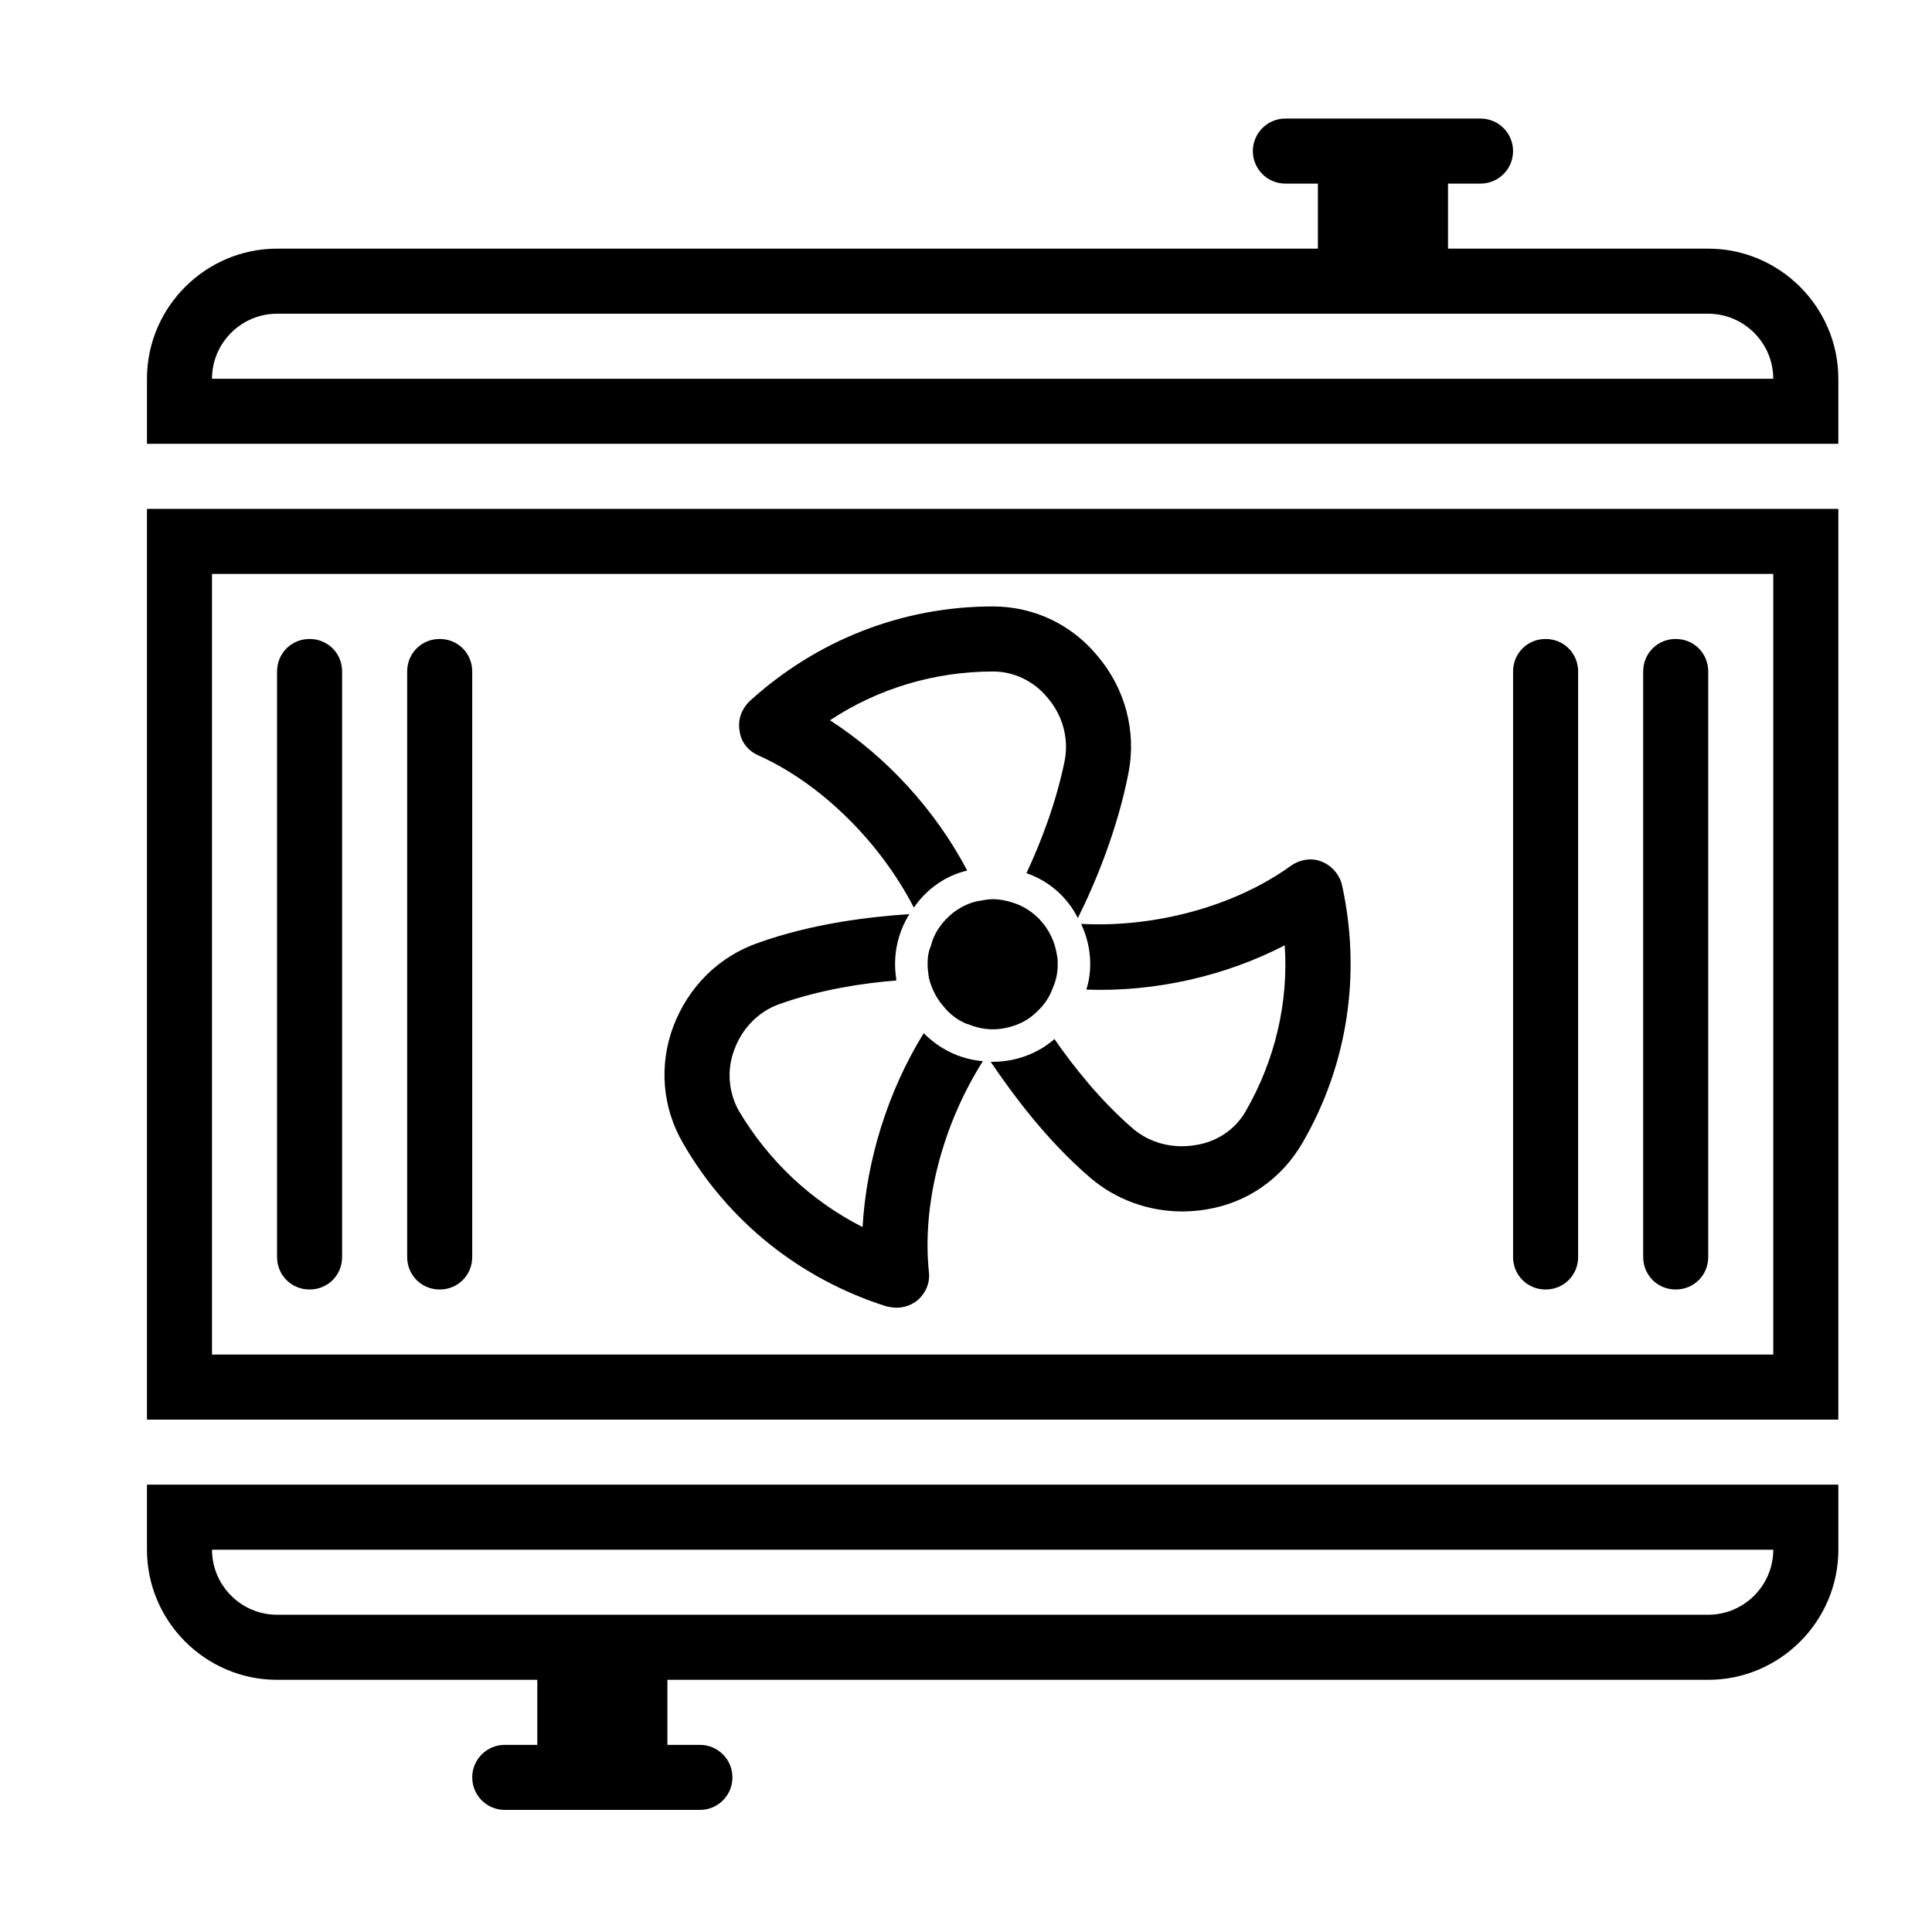
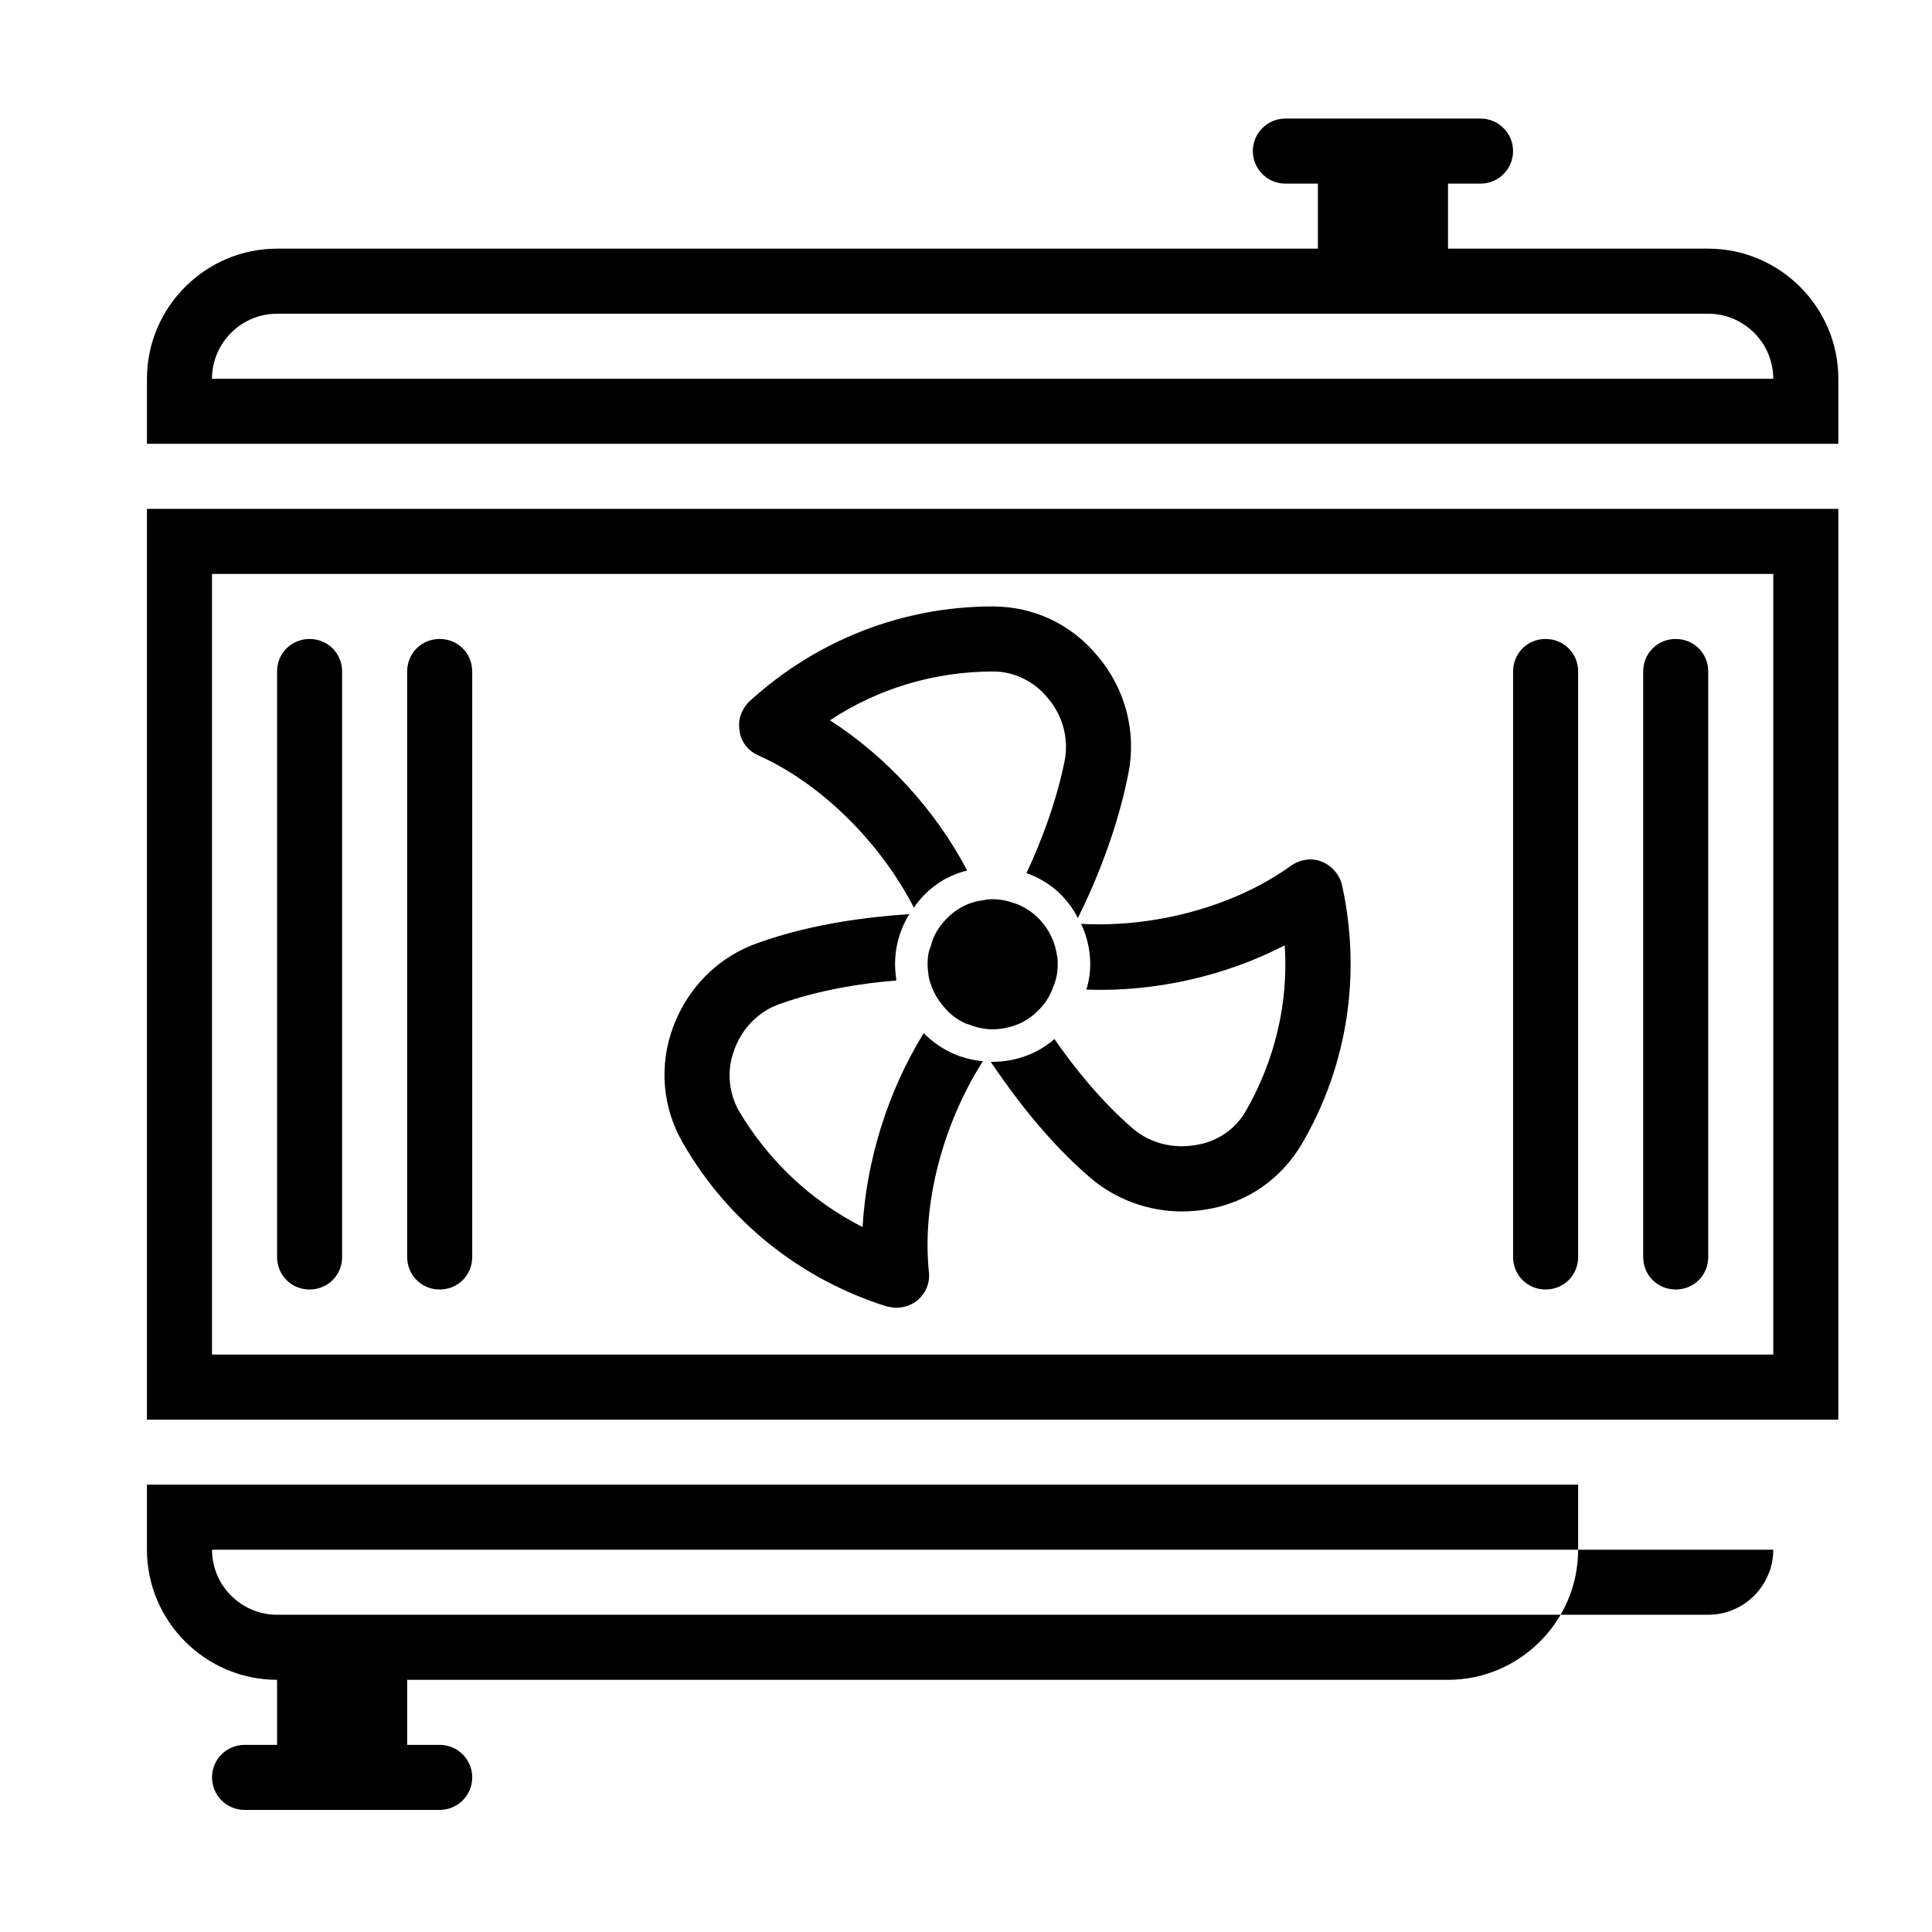
<svg xmlns="http://www.w3.org/2000/svg" id="Layer_1" data-name="Layer 1" viewBox="0 0 1080 1080">
  <defs>
    <style>
      .cls-1 {
        stroke-width: 0px;
      }
    </style>
  </defs>
-   <path class="cls-1" d="M82.15,793.57h945.49v-509.11H82.15v509.11ZM118.51,320.83h872.76v436.38H118.51v-436.38ZM954.91,139h-145.46v-36.36h18.18c10.04,0,18.18-8.14,18.18-18.18s-8.14-18.18-18.18-18.18h-109.1c-10.04,0-18.18,8.14-18.18,18.18s8.14,18.18,18.18,18.18h18.18v36.36H154.88c-40,0-72.73,32.73-72.73,72.73v36.36h945.49v-36.36c0-40-32.73-72.73-72.73-72.73ZM118.51,211.73c0-20,16.36-36.36,36.36-36.36h800.03c20,0,36.36,16.37,36.36,36.36H118.51ZM82.15,866.3c0,40,32.73,72.73,72.73,72.73h145.46v36.36h-18.18c-10.04,0-18.18,8.14-18.18,18.18s8.14,18.18,18.18,18.18h109.1c10.04,0,18.18-8.14,18.18-18.18s-8.14-18.18-18.18-18.18h-18.18v-36.36h581.84c40,0,72.73-32.73,72.73-72.73v-36.36H82.15v36.36ZM991.27,866.3c0,20-16.36,36.36-36.36,36.36H154.88c-20,0-36.36-16.36-36.36-36.36h872.76ZM882.18,375.37v327.29c0,10.18-8,18.18-18.18,18.18s-18.18-8-18.18-18.18v-327.29c0-10.18,8-18.18,18.18-18.18s18.18,8,18.18,18.18ZM954.91,375.37v327.29c0,10.18-8,18.18-18.18,18.18s-18.18-8-18.18-18.18v-327.29c0-10.18,8-18.18,18.18-18.18s18.18,8,18.18,18.18ZM263.97,375.37v327.29c0,10.18-8,18.18-18.18,18.18s-18.18-8-18.18-18.18v-327.29c0-10.18,8-18.18,18.18-18.18s18.18,8,18.18,18.18ZM191.24,375.37v327.29c0,10.18-8,18.18-18.18,18.18s-18.18-8-18.18-18.18v-327.29c0-10.18,8-18.18,18.18-18.18s18.18,8,18.18,18.18ZM413.43,408.46c-1.09-6.18,1.09-12,5.46-16.36,37.45-34.18,85.46-53.09,136-53.09,23.27,0,44.36,10.18,58.91,28,15.27,18.18,21.46,41.82,17.09,64.73-6.18,32-18.55,61.82-28.37,81.46-5.82-11.64-16-20.73-28.73-25.09,8-17.09,16.73-39.64,21.45-63.28,2.18-12-1.09-24.73-9.46-34.55-7.63-9.46-18.91-14.91-30.55-14.91-32.73,0-64.37,9.46-91.28,27.27,31.64,20.36,58.91,50.18,76.73,84-12.36,2.91-22.91,10.55-29.82,20.73-18.91-36.73-52-69.46-86.91-85.09-5.82-2.55-9.82-7.64-10.55-13.82ZM549.44,593.2c-22.18,34.91-34.18,79.28-30.18,117.82.73,6.18-1.82,12-6.55,16-3.27,2.55-7.27,4-11.64,4-1.82,0-3.64-.36-5.46-.73-48.37-15.28-88.73-47.64-113.82-91.28-11.64-20-13.46-43.64-5.45-65.09,8.36-22.18,25.45-39.27,47.64-46.91,30.55-10.91,62.55-14.55,84.37-16-5.09,8-8,17.82-8,28,0,3.27.36,6.18.73,9.09-18.55,1.45-42.55,5.09-65.09,13.09-11.64,4-21.09,13.45-25.45,25.46-4.37,11.27-3.27,23.64,2.18,33.82,16.73,28.36,40.73,50.91,69.46,65.46,2.18-37.45,14.18-76,34.18-108.37,8.73,8.73,20,14.54,33.09,15.64ZM750.17,494.65c10.91,49.46,3.27,100.73-22.18,144.37-11.64,20-30.91,33.46-53.82,37.09-4.37.73-9.09,1.09-13.46,1.09-18.54,0-36.73-6.55-50.91-18.55-24.73-21.09-43.64-46.91-56-65.09h1.09c13.09,0,25.46-4.73,34.55-12.73,10.55,15.28,25.82,34.55,44,50.18,9.46,8,22.18,11.27,34.91,9.09,12-1.82,22.18-8.73,28-18.91,16.37-28.37,24-60.73,21.82-92.73-33.09,17.09-72.37,26.18-110.91,24.73,1.45-4.37,2.18-9.46,2.18-14.18,0-8-1.82-15.64-5.09-22.55,41.46,2.18,85.82-9.82,117.1-32.37,5.09-3.64,11.64-4.73,17.09-2.55,5.82,2.18,10.18,7.27,11.64,13.09ZM581.44,514.29c5.09,5.45,8.37,12.36,9.46,20,.36,1.45.36,3.27.36,4.73,0,4.36-.73,8.73-2.55,12.73-1.82,5.46-5.09,10.18-9.09,13.82-4.36,4.36-9.82,7.27-16,8.73-2.91.73-5.82,1.09-8.73,1.09-4.73,0-9.46-1.09-13.82-2.91h-.36c-5.45-2.18-10.18-5.82-13.82-10.55-3.64-4.36-6.18-9.46-7.63-15.27-.36-2.54-.73-5.09-.73-7.64,0-3.64.36-6.91,1.82-10.18,1.82-7.63,6.54-13.82,12.36-18.55,4.73-3.64,10.18-6.18,16-6.91,1.82-.36,4-.73,6.18-.73,3.64,0,7.64.73,10.91,1.82,6.18,1.82,11.64,5.46,15.64,9.82Z" />
+   <path class="cls-1" d="M82.15,793.57h945.49v-509.11H82.15v509.11ZM118.51,320.83h872.76v436.38H118.51v-436.38ZM954.91,139h-145.46v-36.36h18.18c10.04,0,18.18-8.14,18.18-18.18s-8.14-18.18-18.18-18.18h-109.1c-10.04,0-18.18,8.14-18.18,18.18s8.14,18.18,18.18,18.18h18.18v36.36H154.88c-40,0-72.73,32.73-72.73,72.73v36.36h945.49v-36.36c0-40-32.73-72.73-72.73-72.73ZM118.51,211.73c0-20,16.36-36.36,36.36-36.36h800.03c20,0,36.36,16.37,36.36,36.36H118.51ZM82.15,866.3c0,40,32.73,72.73,72.73,72.73v36.36h-18.18c-10.04,0-18.18,8.14-18.18,18.18s8.14,18.18,18.18,18.18h109.1c10.04,0,18.18-8.14,18.18-18.18s-8.14-18.18-18.18-18.18h-18.18v-36.36h581.84c40,0,72.73-32.73,72.73-72.73v-36.36H82.15v36.36ZM991.27,866.3c0,20-16.36,36.36-36.36,36.36H154.88c-20,0-36.36-16.36-36.36-36.36h872.76ZM882.18,375.37v327.29c0,10.18-8,18.18-18.18,18.18s-18.18-8-18.18-18.18v-327.29c0-10.18,8-18.18,18.18-18.18s18.18,8,18.18,18.18ZM954.91,375.37v327.29c0,10.18-8,18.18-18.18,18.18s-18.18-8-18.18-18.18v-327.29c0-10.18,8-18.18,18.18-18.18s18.18,8,18.18,18.18ZM263.97,375.37v327.29c0,10.18-8,18.18-18.18,18.18s-18.18-8-18.18-18.18v-327.29c0-10.18,8-18.18,18.18-18.18s18.18,8,18.18,18.18ZM191.24,375.37v327.29c0,10.18-8,18.18-18.18,18.18s-18.18-8-18.18-18.18v-327.29c0-10.18,8-18.18,18.18-18.18s18.18,8,18.18,18.18ZM413.43,408.46c-1.09-6.18,1.09-12,5.46-16.36,37.45-34.18,85.46-53.09,136-53.09,23.27,0,44.36,10.18,58.91,28,15.27,18.18,21.46,41.82,17.09,64.73-6.18,32-18.55,61.82-28.37,81.46-5.82-11.64-16-20.73-28.73-25.09,8-17.09,16.73-39.64,21.45-63.28,2.18-12-1.09-24.73-9.46-34.55-7.63-9.46-18.91-14.91-30.55-14.91-32.73,0-64.37,9.46-91.28,27.27,31.64,20.36,58.91,50.18,76.73,84-12.36,2.91-22.91,10.55-29.82,20.73-18.91-36.73-52-69.46-86.91-85.09-5.82-2.55-9.82-7.64-10.55-13.82ZM549.44,593.2c-22.18,34.91-34.18,79.28-30.18,117.82.73,6.18-1.82,12-6.55,16-3.27,2.55-7.27,4-11.64,4-1.82,0-3.64-.36-5.46-.73-48.37-15.28-88.73-47.64-113.82-91.28-11.64-20-13.46-43.64-5.45-65.09,8.36-22.18,25.45-39.27,47.64-46.91,30.55-10.91,62.55-14.55,84.37-16-5.09,8-8,17.82-8,28,0,3.27.36,6.18.73,9.09-18.55,1.45-42.55,5.09-65.09,13.09-11.64,4-21.09,13.45-25.45,25.46-4.37,11.27-3.27,23.64,2.18,33.82,16.73,28.36,40.73,50.91,69.46,65.46,2.18-37.45,14.18-76,34.18-108.37,8.73,8.73,20,14.54,33.09,15.64ZM750.17,494.65c10.91,49.46,3.27,100.73-22.18,144.37-11.64,20-30.91,33.46-53.82,37.09-4.37.73-9.09,1.09-13.46,1.09-18.54,0-36.73-6.55-50.91-18.55-24.73-21.09-43.64-46.91-56-65.09h1.09c13.09,0,25.46-4.73,34.55-12.73,10.55,15.28,25.82,34.55,44,50.18,9.46,8,22.18,11.27,34.91,9.09,12-1.82,22.18-8.73,28-18.91,16.37-28.37,24-60.73,21.82-92.73-33.09,17.09-72.37,26.18-110.91,24.73,1.45-4.37,2.18-9.46,2.18-14.18,0-8-1.82-15.64-5.09-22.55,41.46,2.18,85.82-9.82,117.1-32.37,5.09-3.64,11.64-4.73,17.09-2.55,5.82,2.18,10.18,7.27,11.64,13.09ZM581.44,514.29c5.09,5.45,8.37,12.36,9.46,20,.36,1.45.36,3.27.36,4.73,0,4.36-.73,8.73-2.55,12.73-1.82,5.46-5.09,10.18-9.09,13.82-4.36,4.36-9.82,7.27-16,8.73-2.91.73-5.82,1.09-8.73,1.09-4.73,0-9.46-1.09-13.82-2.91h-.36c-5.45-2.18-10.18-5.82-13.82-10.55-3.64-4.36-6.18-9.46-7.63-15.27-.36-2.54-.73-5.09-.73-7.64,0-3.64.36-6.91,1.82-10.18,1.82-7.63,6.54-13.82,12.36-18.55,4.73-3.64,10.18-6.18,16-6.91,1.82-.36,4-.73,6.18-.73,3.64,0,7.64.73,10.91,1.82,6.18,1.82,11.64,5.46,15.64,9.82Z" />
</svg>